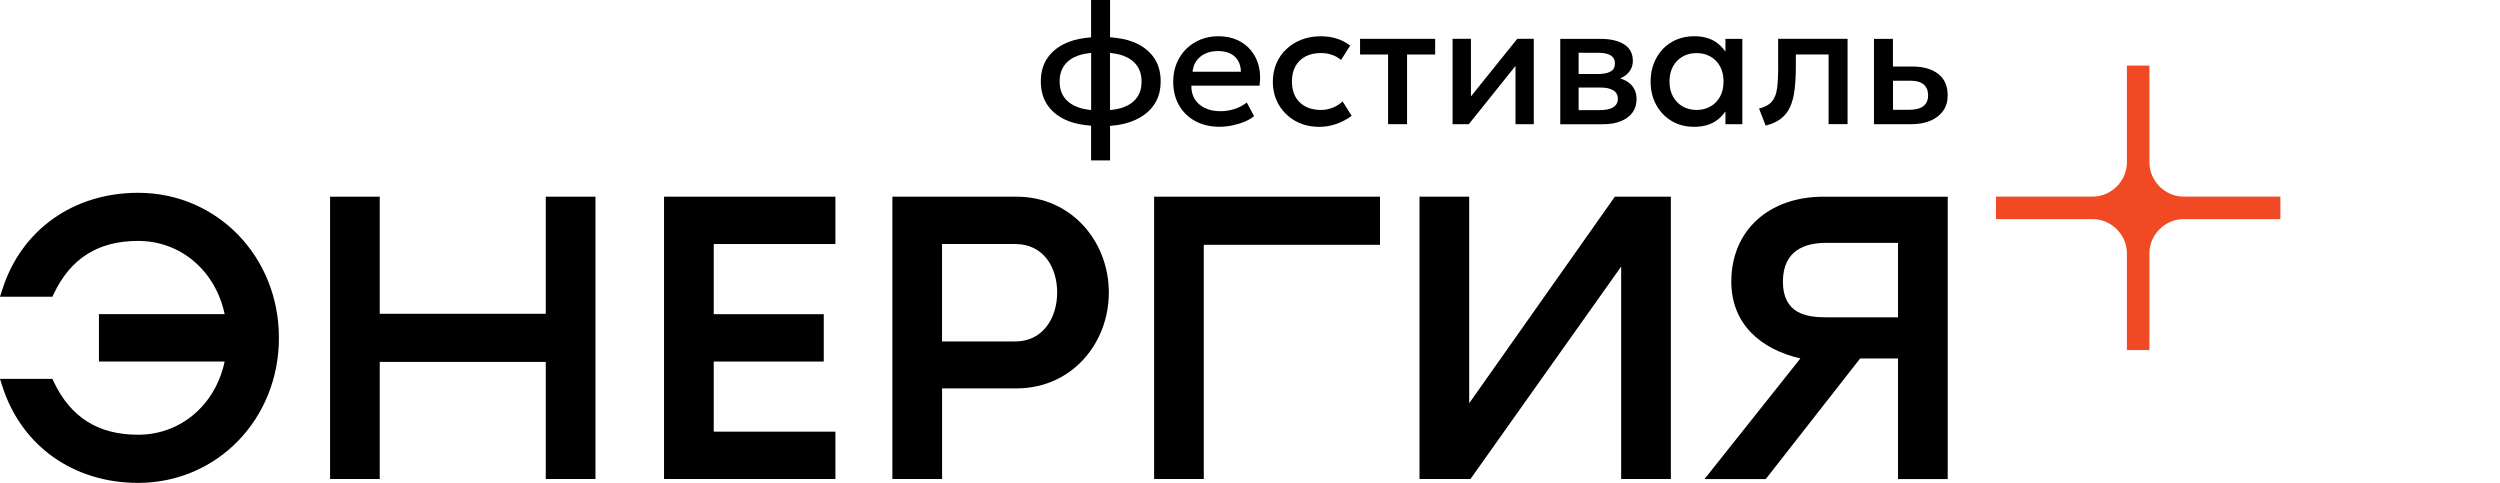
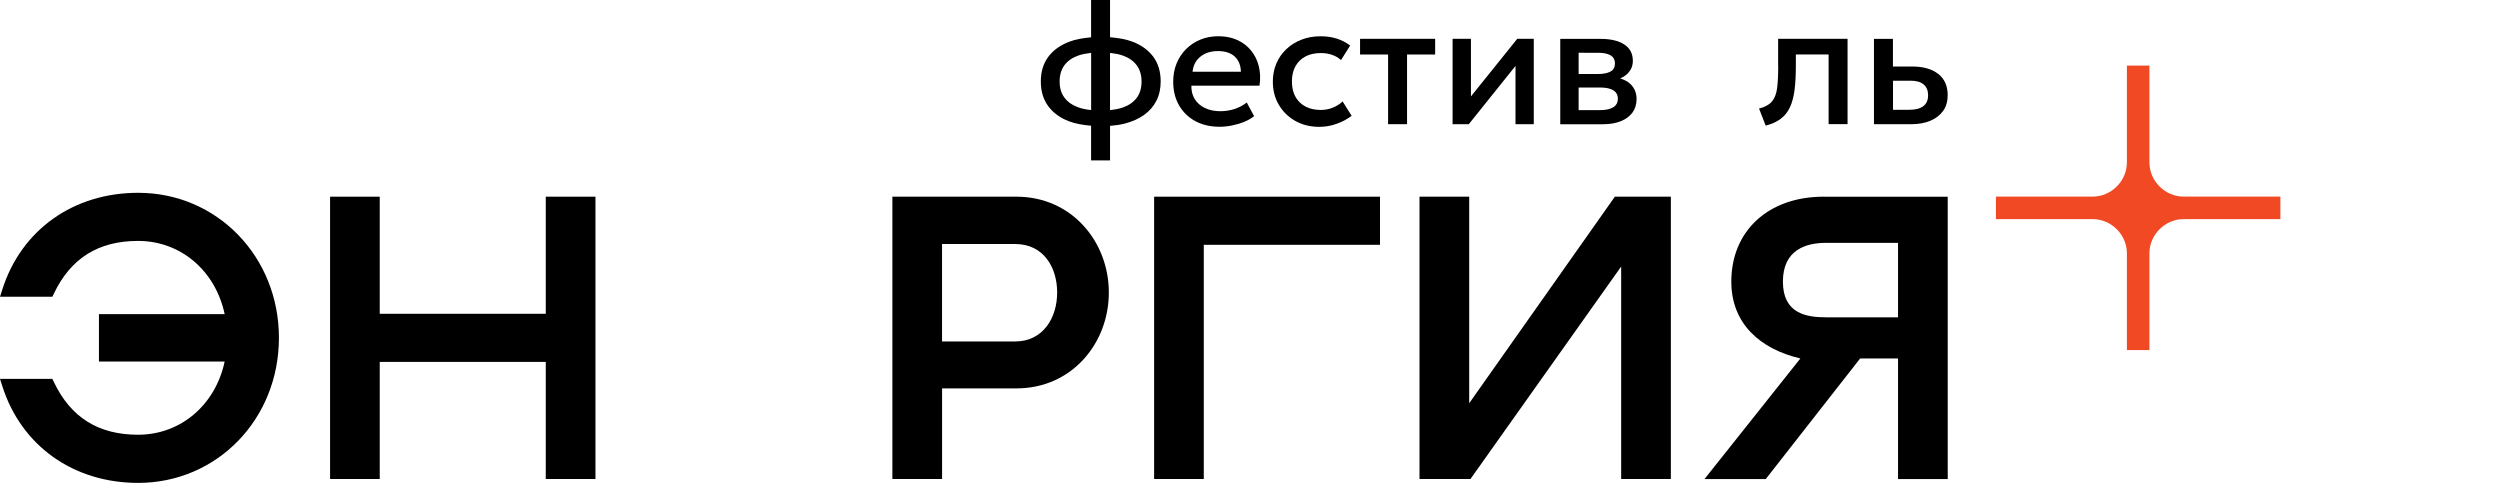
<svg xmlns="http://www.w3.org/2000/svg" version="1.1" id="Layer_1" x="0px" y="0px" viewBox="0 0 618.26 119.42" style="enable-background:new 0 0 618.26 119.42;" xml:space="preserve">
  <style type="text/css"> .st0{fill:#F04923;} </style>
  <g>
    <g>
      <path d="M280.05,10.3c-1.61-0.61-3.51-0.92-5.53-1.09V0h-4.69v9.23c-1.96,0.17-3.81,0.48-5.4,1.09c-2.23,0.85-3.96,2.09-5.19,3.74 s-1.84,3.68-1.84,6.1c0,2.4,0.61,4.43,1.83,6.09s2.94,2.91,5.15,3.75c1.6,0.61,3.46,0.92,5.45,1.09v8.58h4.69v-8.54 c1.3-0.11,2.55-0.28,3.69-0.58c1.82-0.48,3.39-1.18,4.71-2.12c1.32-0.94,2.34-2.1,3.05-3.49c0.71-1.38,1.07-2.98,1.07-4.79 c0-2.43-0.61-4.47-1.83-6.12C283.97,12.38,282.26,11.14,280.05,10.3z M266.72,26.57c-1.51-0.54-2.67-1.34-3.47-2.41 c-0.8-1.06-1.2-2.4-1.2-4.01s0.4-2.95,1.19-4.02c0.8-1.07,1.95-1.88,3.46-2.41c0.92-0.32,1.99-0.51,3.14-0.64v14.14 C268.69,27.09,267.63,26.9,266.72,26.57z M281.14,24.16c-0.78,1.07-1.92,1.87-3.42,2.41c-0.93,0.33-2.03,0.53-3.21,0.65V13.08 c1.14,0.13,2.21,0.32,3.12,0.64c1.51,0.53,2.67,1.34,3.47,2.41s1.21,2.41,1.21,4.02S281.93,23.1,281.14,24.16z" />
      <path d="M309.38,12.48c-0.9-1.11-2.03-1.97-3.4-2.59c-1.36-0.62-2.92-0.93-4.67-0.93c-1.61,0-3.09,0.28-4.44,0.83 c-1.36,0.56-2.54,1.34-3.55,2.35c-1.01,1.01-1.79,2.2-2.35,3.57s-0.83,2.87-0.83,4.49c0,2.22,0.48,4.17,1.44,5.84 c0.96,1.68,2.3,2.98,4.02,3.91s3.72,1.4,5.99,1.4c0.98,0,2-0.1,3.05-0.31s2.06-0.51,3.03-0.9s1.79-0.86,2.47-1.42l-1.81-3.37 c-0.91,0.71-1.92,1.25-3.04,1.61s-2.27,0.54-3.47,0.54c-1.48,0-2.76-0.26-3.85-0.79s-1.92-1.26-2.51-2.21 c-0.58-0.95-0.86-2.05-0.83-3.32h16.85c0.26-1.73,0.19-3.34-0.18-4.83C310.93,14.88,310.29,13.59,309.38,12.48z M294.92,17.74 c0.17-1.59,0.83-2.84,1.97-3.75c1.15-0.91,2.59-1.36,4.32-1.36c1.79,0,3.17,0.46,4.15,1.36c0.97,0.91,1.48,2.16,1.52,3.75H294.92z " />
      <path d="M329.67,26.6c-0.94,0.39-1.93,0.59-2.99,0.59c-2.22,0-3.97-0.63-5.25-1.88c-1.29-1.25-1.93-2.98-1.93-5.18 c0-1.48,0.3-2.74,0.89-3.78s1.42-1.85,2.48-2.4c1.07-0.56,2.34-0.83,3.82-0.83c0.95,0,1.85,0.14,2.7,0.43s1.6,0.72,2.25,1.3 l2.26-3.58c-1.02-0.78-2.14-1.36-3.36-1.74c-1.21-0.38-2.54-0.56-3.96-0.56c-1.69,0-3.26,0.28-4.7,0.83 c-1.44,0.56-2.7,1.34-3.76,2.35c-1.07,1.01-1.89,2.19-2.47,3.55s-0.87,2.85-0.87,4.47c0,2.15,0.49,4.06,1.48,5.75 c0.99,1.68,2.35,3.01,4.08,3.99c1.73,0.97,3.71,1.46,5.93,1.46c1.45,0,2.86-0.24,4.24-0.73c1.38-0.48,2.63-1.15,3.76-2l-2.24-3.56 C331.39,25.7,330.61,26.21,329.67,26.6z" />
      <polygon points="336.35,13.48 343.28,13.48 343.28,30.71 347.97,30.71 347.97,13.48 354.92,13.48 354.92,9.6 336.35,9.6 " />
      <polygon points="363.77,23.84 363.77,9.6 359.23,9.6 359.23,30.71 363.24,30.71 374.79,16.3 374.79,30.71 379.31,30.71 379.31,9.6 375.22,9.6 " />
      <path d="M400.67,19.38c0.28-0.12,0.56-0.24,0.81-0.39c0.73-0.44,1.29-0.99,1.71-1.65c0.41-0.66,0.62-1.42,0.62-2.27 c0-1.82-0.72-3.19-2.15-4.09c-1.44-0.91-3.35-1.36-5.74-1.36h-10.06v21.11h10.49c1.75,0,3.25-0.25,4.5-0.76s2.21-1.22,2.88-2.15 s1-2.04,1-3.32c0-1.51-0.51-2.75-1.53-3.73C402.54,20.13,401.66,19.71,400.67,19.38z M395.22,13.05c1.32,0,2.35,0.21,3.07,0.63 s1.09,1.09,1.09,2.02s-0.36,1.59-1.09,1.99c-0.73,0.41-1.75,0.61-3.07,0.61h-4.82v-5.25L395.22,13.05L395.22,13.05z M398.96,26.53 c-0.76,0.47-1.84,0.7-3.25,0.7h-5.31v-5.59h5.31c1.42,0,2.51,0.23,3.26,0.69s1.13,1.16,1.13,2.08 C400.1,25.36,399.72,26.06,398.96,26.53z" />
-       <path d="M426.71,12.77c-0.68-0.96-1.49-1.82-2.55-2.49c-1.4-0.88-3.14-1.32-5.21-1.32c-1.57,0-3.01,0.28-4.33,0.83 c-1.32,0.56-2.46,1.34-3.41,2.35s-1.69,2.2-2.22,3.56s-0.79,2.85-0.79,4.46c0,2.15,0.46,4.06,1.37,5.75 c0.92,1.68,2.18,3.01,3.8,3.99c1.61,0.97,3.47,1.46,5.58,1.46c2.07,0,3.81-0.44,5.21-1.32c1.06-0.67,1.87-1.53,2.55-2.49v3.17 h4.18V9.61h-4.18L426.71,12.77L426.71,12.77z M425.38,23.89c-0.58,1.05-1.37,1.87-2.38,2.44c-1.01,0.58-2.15,0.86-3.43,0.86 c-1.29,0-2.44-0.29-3.44-0.86c-1-0.58-1.79-1.39-2.38-2.44c-0.58-1.05-0.88-2.29-0.88-3.73c0-1.43,0.29-2.68,0.88-3.74 c0.58-1.06,1.38-1.87,2.38-2.44s2.15-0.85,3.44-0.85c1.28,0,2.42,0.28,3.43,0.85c1.01,0.57,1.8,1.38,2.38,2.44 c0.58,1.06,0.86,2.31,0.86,3.74S425.95,22.83,425.38,23.89z" />
      <path d="M439.76,16.27c0,2.25-0.09,4.08-0.27,5.5s-0.61,2.53-1.28,3.33c-0.68,0.8-1.74,1.38-3.19,1.75l1.64,4.22 c1.54-0.4,2.79-0.97,3.76-1.72c0.98-0.75,1.73-1.71,2.27-2.89c0.54-1.18,0.91-2.61,1.12-4.29s0.31-3.65,0.31-5.91v-2.79h8.1V30.7 h4.69V9.59h-17.17v6.68H439.76z" />
      <path d="M479.33,18.28c-1.56-1.22-3.71-1.83-6.44-1.83h-4.76V9.61h-4.69v21.11h9.17c1.82,0,3.41-0.28,4.76-0.85 c1.36-0.57,2.41-1.38,3.17-2.44s1.13-2.34,1.13-3.83C481.68,21.27,480.9,19.5,479.33,18.28z M475.65,26.25 c-0.78,0.6-1.94,0.9-3.47,0.9h-4.03v-7.19h4.39c1.41,0,2.47,0.31,3.2,0.94s1.09,1.52,1.09,2.69 C476.82,24.77,476.43,25.66,475.65,26.25z" />
    </g>
    <path class="st0" d="M540.01,48.62c-4.59,0-8.45-3.86-8.45-8.45V16.23h-5.57v23.94c0,4.59-3.86,8.45-8.45,8.45H493.6v5.57h23.94 c4.59,0,8.45,3.86,8.45,8.45v23.94h5.57V62.64c0-4.59,3.86-8.45,8.45-8.45h23.94v-5.57H540.01z" />
    <g>
      <path d="M34.16,47.68c-16.04,0-28.91,9.18-33.6,23.95L0,73.39h12.95l0.37-0.77c4.18-8.77,11-13.04,20.84-13.04 c10.52,0,19.13,7.37,21.4,18.11H24.47V89.4h31.09c-2.27,10.74-10.88,18.11-21.4,18.11c-9.84,0-16.66-4.27-20.84-13.04l-0.37-0.77 H0l0.56,1.76c4.69,14.77,17.56,23.96,33.6,23.96c19.52,0,34.82-15.76,34.82-35.87C68.98,63.44,53.68,47.68,34.16,47.68z" />
      <polygon points="134.97,77.6 93.91,77.6 93.91,48.64 81.63,48.64 81.63,118.46 93.91,118.46 93.91,89.5 134.97,89.5 134.97,118.46 147.26,118.46 147.26,48.64 134.97,48.64 " />
-       <polygon points="164.22,118.46 206.6,118.46 206.6,106.75 176.51,106.75 176.51,89.41 203.72,89.41 203.72,77.7 176.51,77.7 176.51,60.35 206.6,60.35 206.6,48.64 164.22,48.64 " />
      <path d="M251.38,48.64h-30.69v69.82h12.29V96.05h18.41c13.66,0,22.83-11.14,22.83-23.71S265.03,48.64,251.38,48.64z M232.97,60.35 h18.12c6.96,0,10.35,5.74,10.35,12c0,6.23-3.48,12.09-10.35,12.09h-18.12V60.35z" />
      <polygon points="285.42,118.46 297.7,118.46 297.7,60.54 341.28,60.54 341.28,48.64 285.42,48.64 " />
      <polygon points="363.34,99.72 363.34,48.64 351.05,48.64 351.05,118.46 363.65,118.46 400.92,65.92 400.92,118.46 413.21,118.46 413.21,48.64 399.36,48.64 " />
      <path d="M450.99,48.64c-13.65,0-22.83,8.44-22.83,21.01c0,10.36,7.11,16.67,17.08,19l-23.71,29.82h15.15l23.34-29.82h9.37v29.82 h12.29V48.65h-30.69V48.64z M469.39,60.06v18.41h-17.83c-4.85,0-10.64-0.91-10.64-8.83s5.78-9.58,10.64-9.58L469.39,60.06 L469.39,60.06z" />
    </g>
  </g>
</svg>